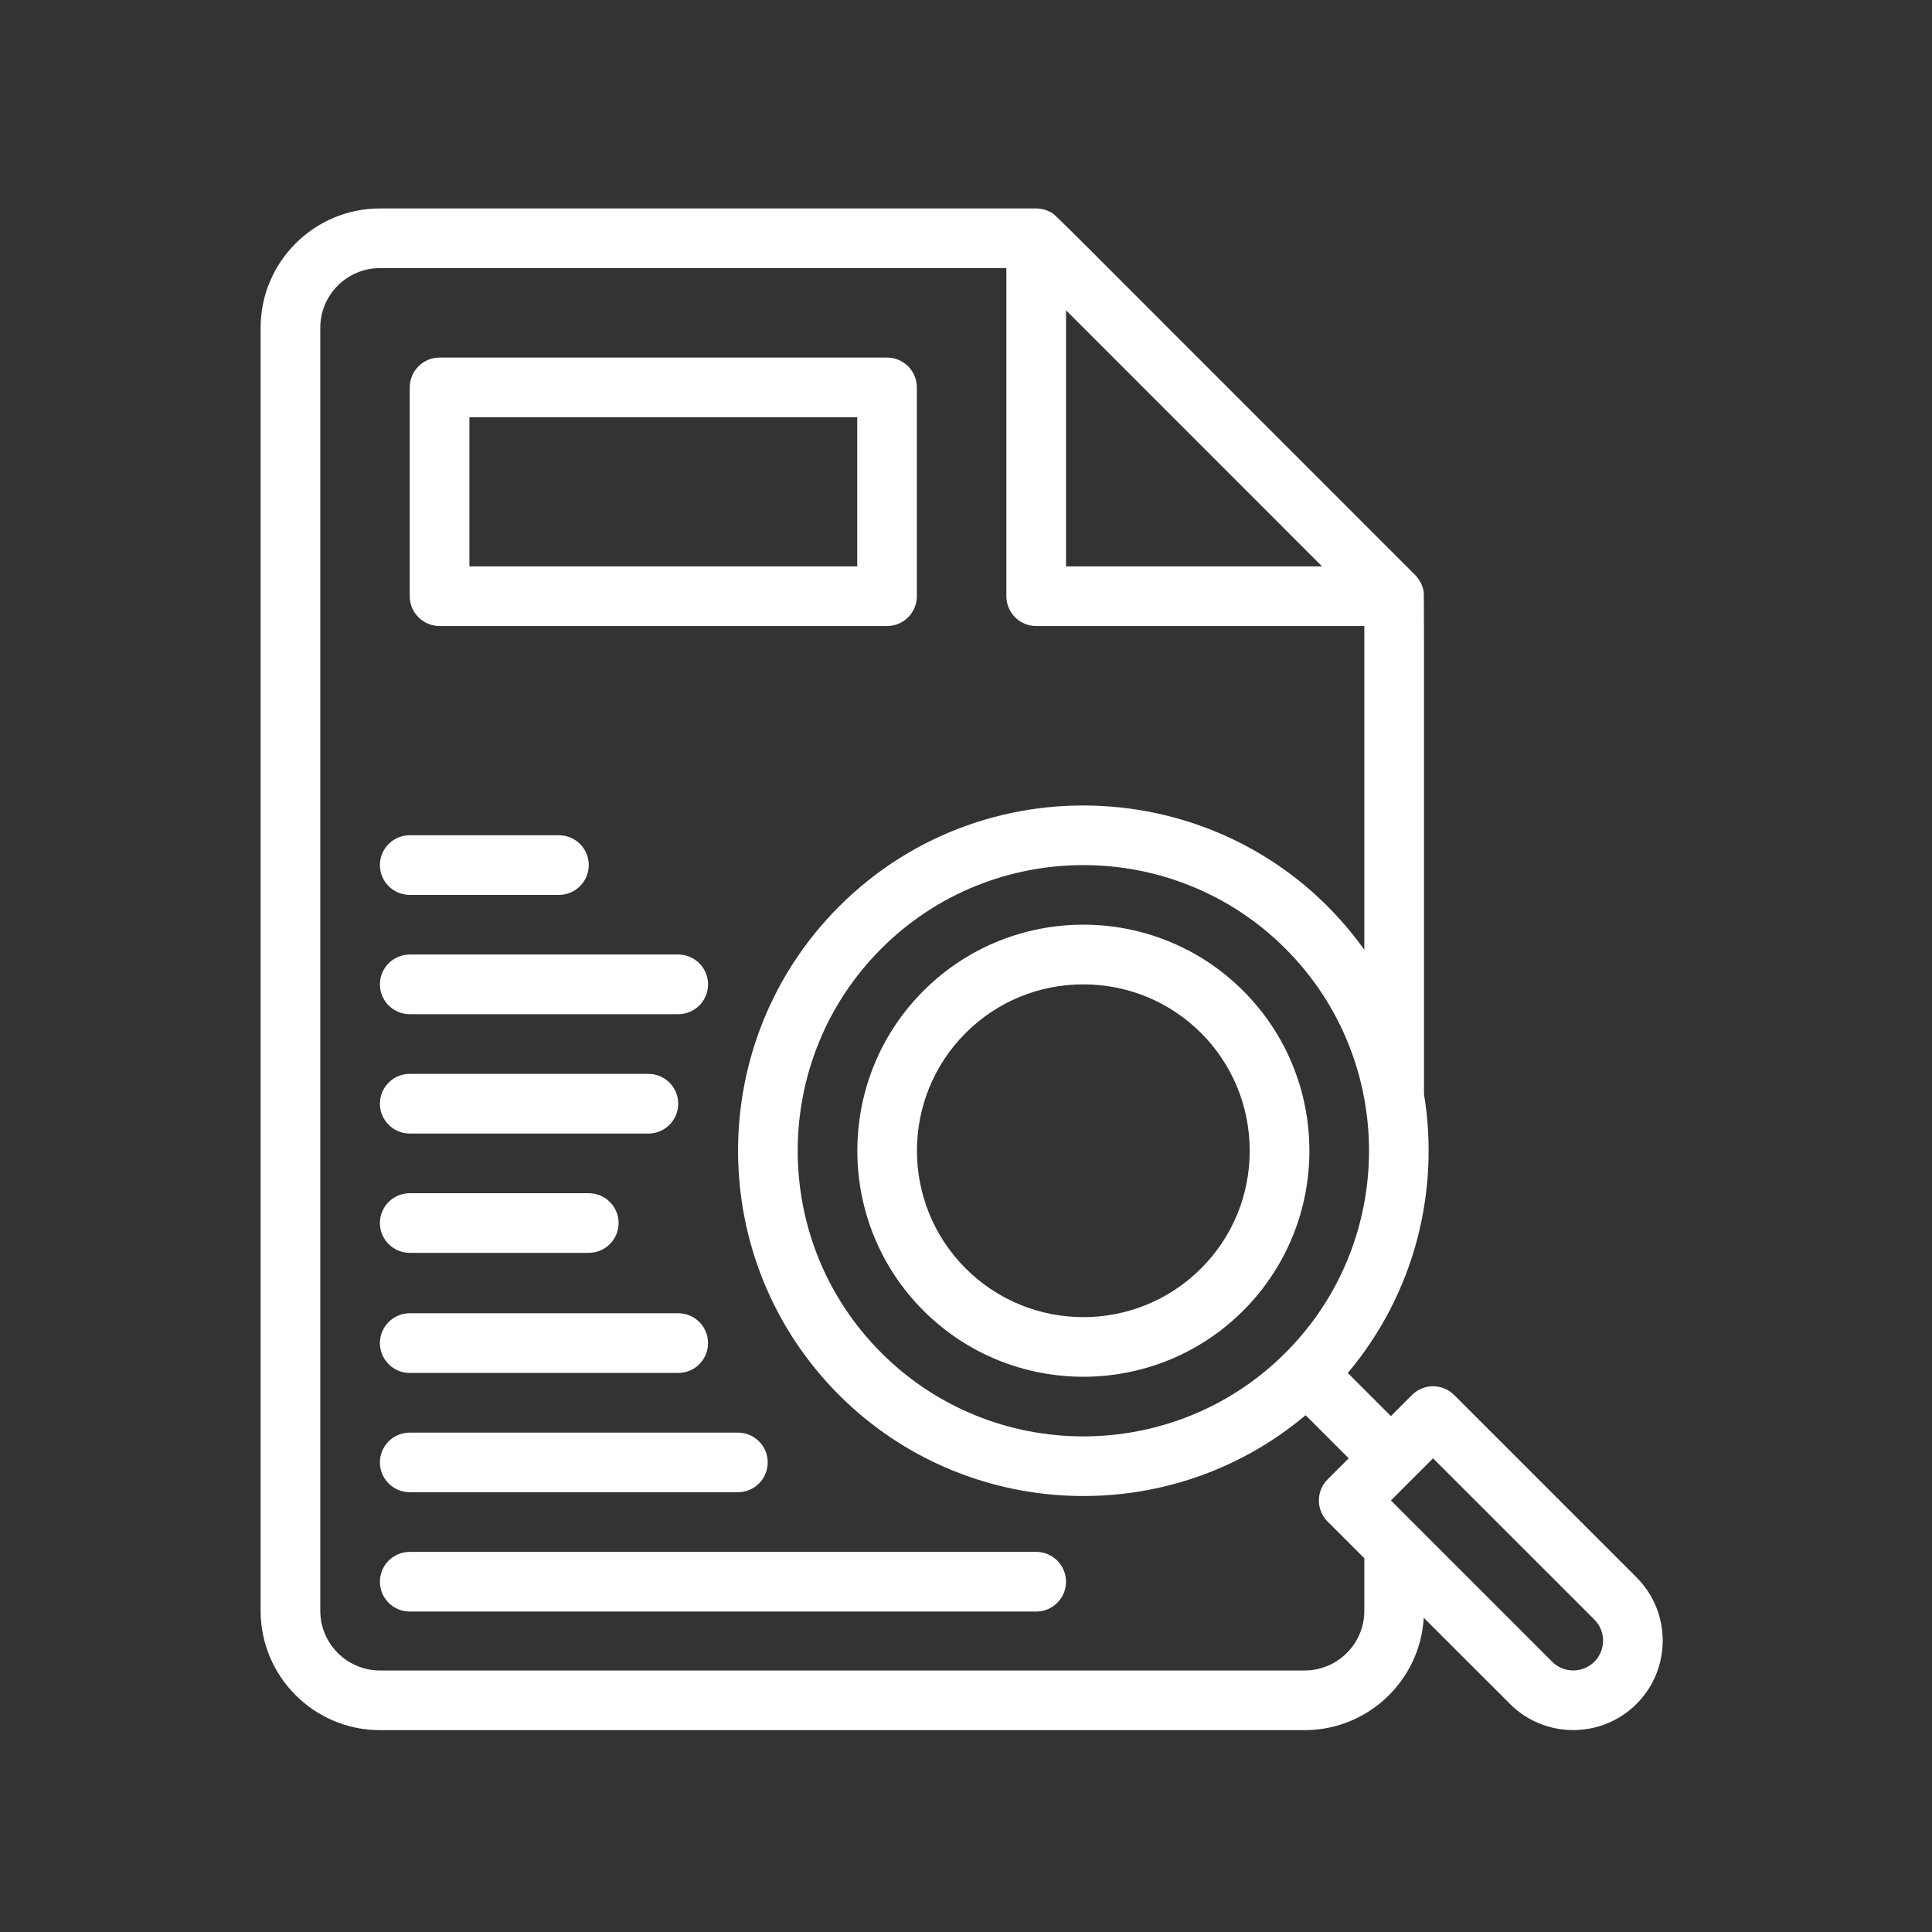
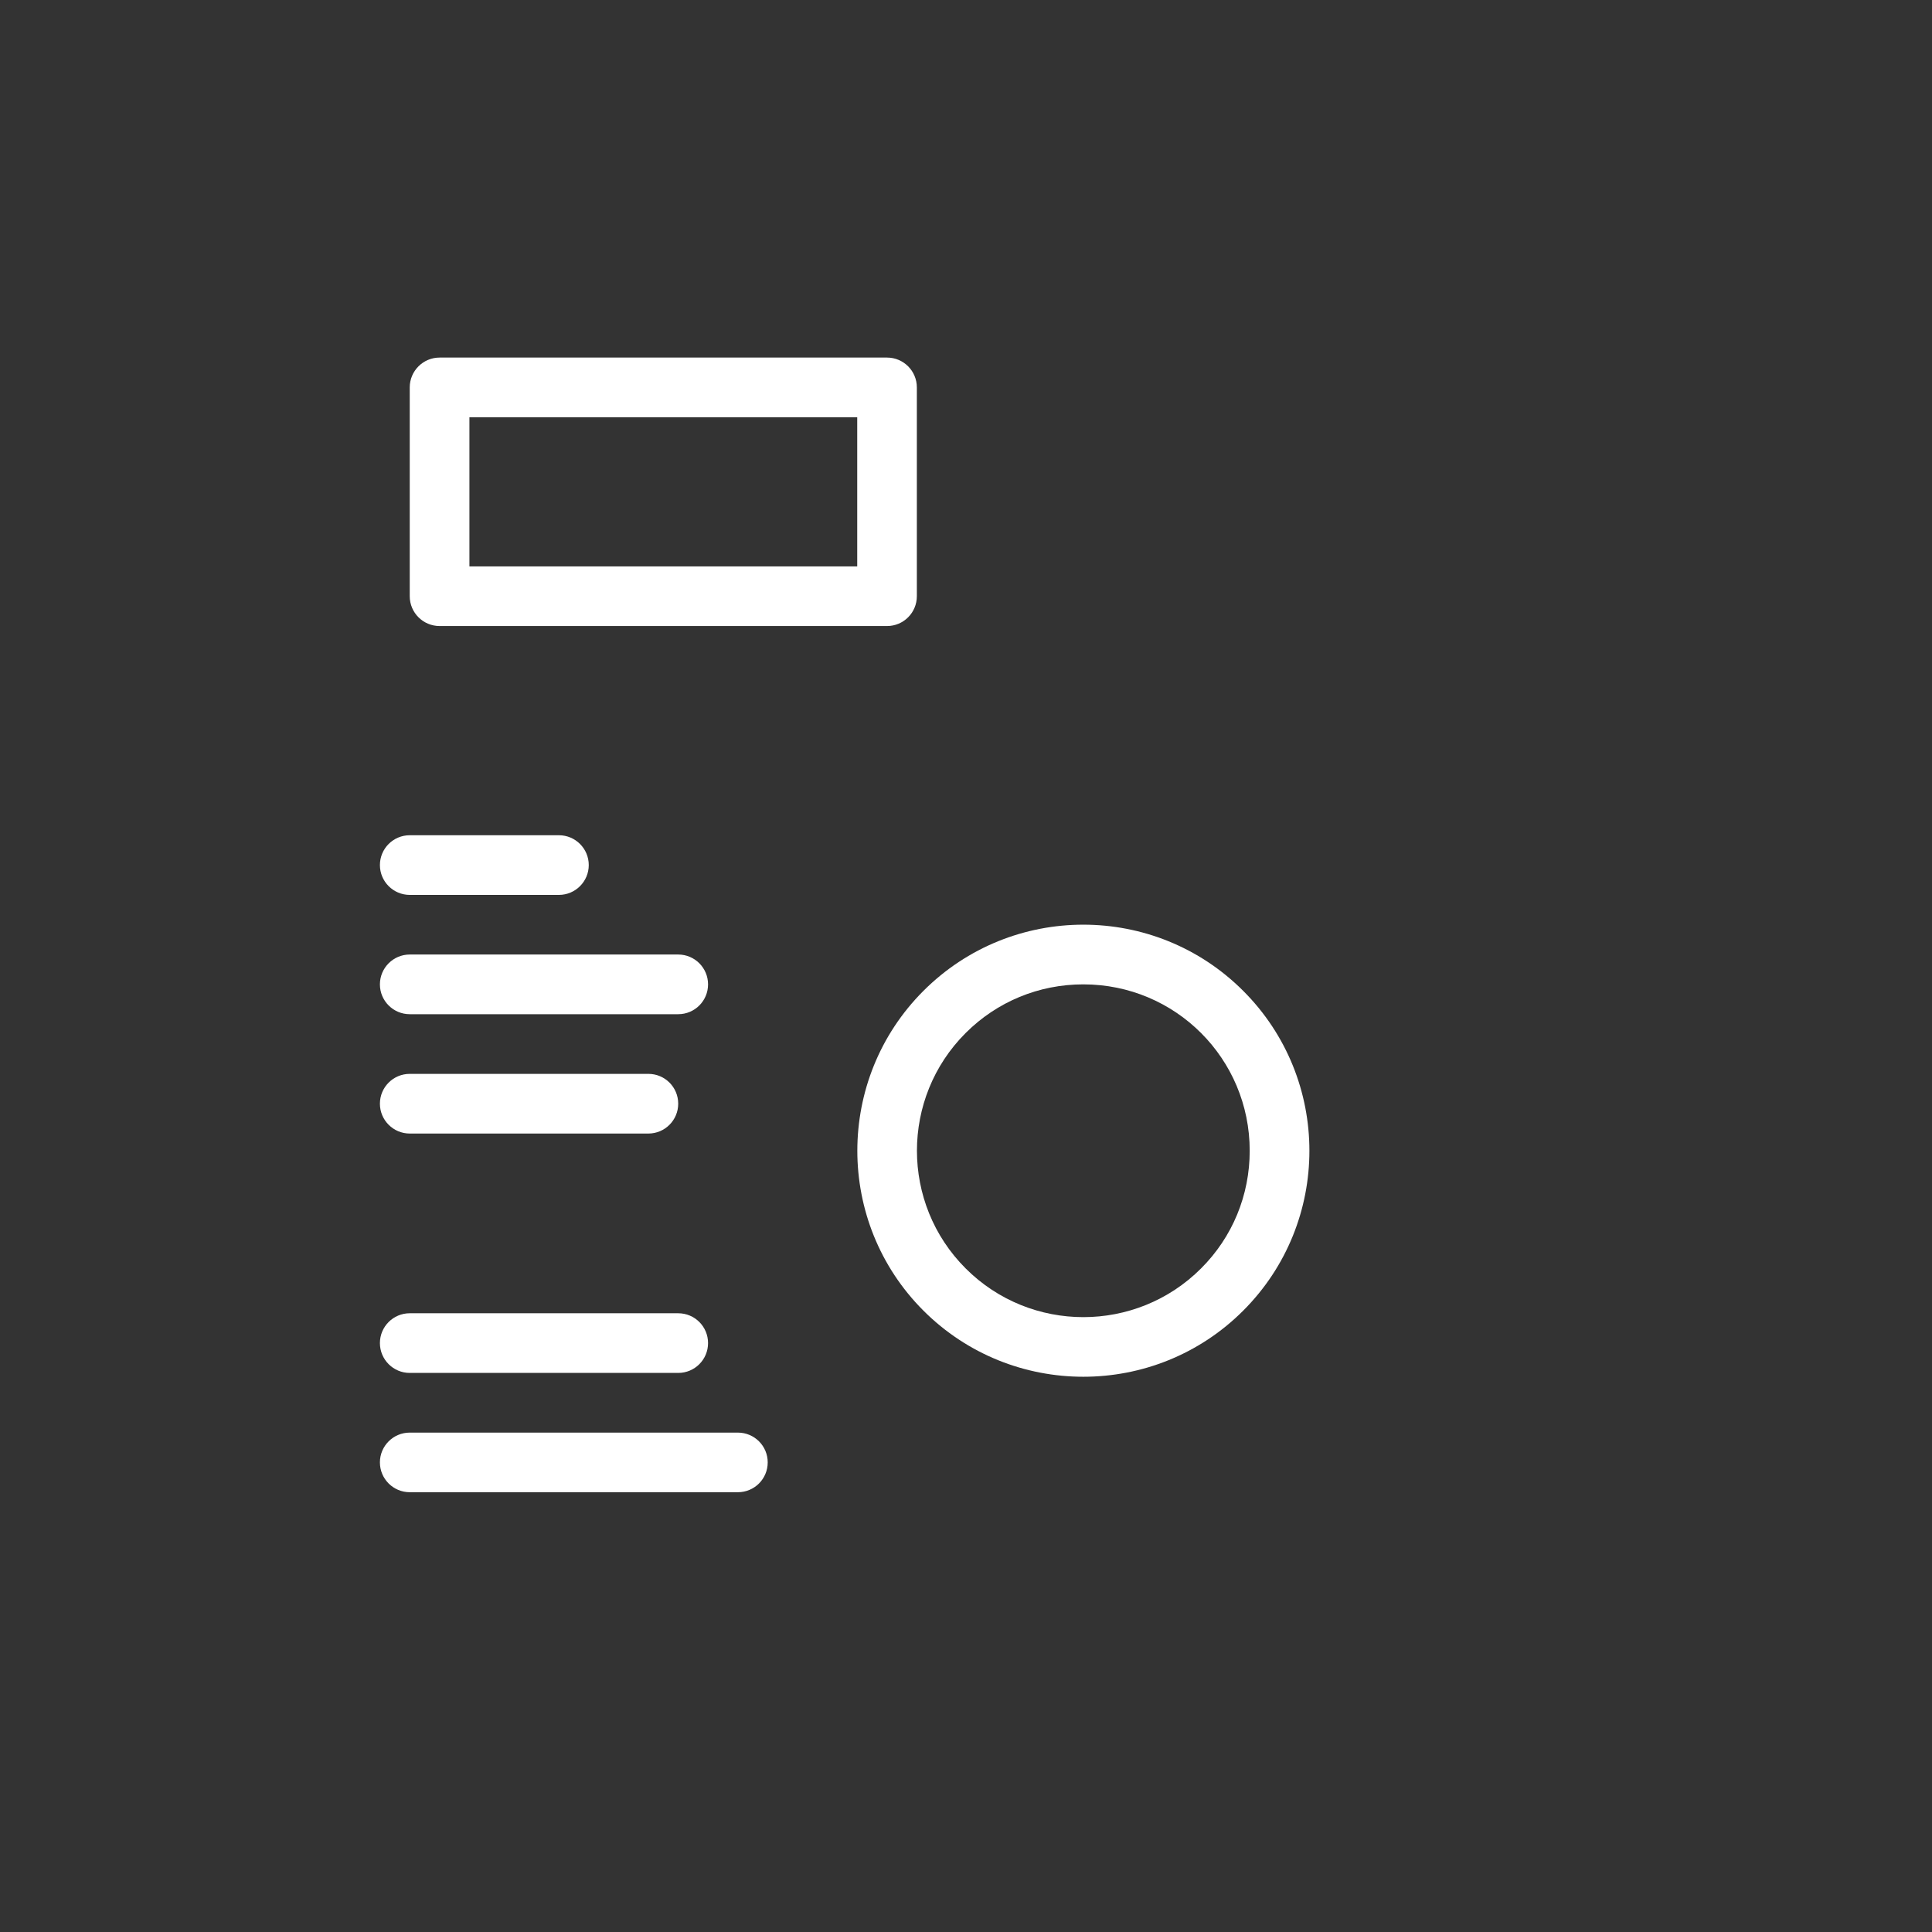
<svg xmlns="http://www.w3.org/2000/svg" width="200" zoomAndPan="magnify" viewBox="0 0 150 150" height="200" preserveAspectRatio="xMidYMid meet" version="1.0">
  <rect x="0" y="0" width="150" height="150" fill="#333333" stroke="none" />
  <defs>
    <clipPath id="9748a82a8c">
-       <path d="M 20.238 16 L 129.738 16 L 129.738 135 L 20.238 135 Z M 20.238 16 " clip-rule="nonzero" />
-     </clipPath>
+       </clipPath>
  </defs>
-   <path fill="#ffffff" d="M 31.812 97.27 L 45.711 97.27 C 46.988 97.27 48.027 96.234 48.027 94.953 C 48.027 93.676 46.988 92.641 45.711 92.641 L 31.812 92.641 C 30.535 92.641 29.496 93.676 29.496 94.953 C 29.496 96.234 30.535 97.27 31.812 97.27 Z M 31.812 97.27 " fill-opacity="1" fill-rule="nonzero" />
  <path fill="#ffffff" d="M 31.812 88.008 L 50.34 88.008 C 51.621 88.008 52.656 86.969 52.656 85.691 C 52.656 84.41 51.621 83.375 50.34 83.375 L 31.812 83.375 C 30.535 83.375 29.496 84.41 29.496 85.691 C 29.496 86.969 30.535 88.008 31.812 88.008 Z M 31.812 88.008 " fill-opacity="1" fill-rule="nonzero" />
  <path fill="#ffffff" d="M 31.812 78.742 L 52.656 78.742 C 53.938 78.742 54.973 77.707 54.973 76.426 C 54.973 75.148 53.938 74.109 52.656 74.109 L 31.812 74.109 C 30.535 74.109 29.496 75.148 29.496 76.426 C 29.496 77.707 30.535 78.742 31.812 78.742 Z M 31.812 78.742 " fill-opacity="1" fill-rule="nonzero" />
  <path fill="#ffffff" d="M 31.812 69.48 L 43.395 69.48 C 44.672 69.48 45.711 68.441 45.711 67.164 C 45.711 65.883 44.672 64.848 43.395 64.848 L 31.812 64.848 C 30.535 64.848 29.496 65.883 29.496 67.164 C 29.496 68.441 30.535 69.48 31.812 69.48 Z M 31.812 69.48 " fill-opacity="1" fill-rule="nonzero" />
  <path fill="#ffffff" d="M 31.812 106.594 L 52.656 106.594 C 53.938 106.594 54.973 105.555 54.973 104.277 C 54.973 102.996 53.938 101.961 52.656 101.961 L 31.812 101.961 C 30.535 101.961 29.496 102.996 29.496 104.277 C 29.496 105.555 30.535 106.594 31.812 106.594 Z M 31.812 106.594 " fill-opacity="1" fill-rule="nonzero" />
  <path fill="#ffffff" d="M 31.812 115.855 L 57.289 115.855 C 58.57 115.855 59.605 114.82 59.605 113.539 C 59.605 112.262 58.57 111.227 57.289 111.227 L 31.812 111.227 C 30.535 111.227 29.496 112.262 29.496 113.539 C 29.496 114.82 30.535 115.855 31.812 115.855 Z M 31.812 115.855 " fill-opacity="1" fill-rule="nonzero" />
-   <path fill="#ffffff" d="M 80.449 120.488 L 31.812 120.488 C 30.535 120.488 29.496 121.527 29.496 122.805 C 29.496 124.082 30.535 125.121 31.812 125.121 L 80.449 125.121 C 81.727 125.121 82.766 124.082 82.766 122.805 C 82.766 121.527 81.727 120.488 80.449 120.488 Z M 80.449 120.488 " fill-opacity="1" fill-rule="nonzero" />
  <path fill="#ffffff" d="M 34.129 48.605 L 68.871 48.605 C 70.148 48.605 71.184 47.57 71.184 46.289 L 71.184 30.078 C 71.184 28.801 70.148 27.762 68.871 27.762 L 34.129 27.762 C 32.852 27.762 31.812 28.801 31.812 30.078 L 31.812 46.289 C 31.812 47.57 32.852 48.605 34.129 48.605 Z M 36.445 32.395 L 66.555 32.395 L 66.555 43.977 L 36.445 43.977 Z M 36.445 32.395 " fill-opacity="1" fill-rule="nonzero" />
  <path fill="#ffffff" d="M 71.695 76.93 C 64.852 83.773 64.852 94.914 71.695 101.758 C 78.543 108.602 89.68 108.602 96.523 101.758 C 103.375 94.906 103.375 83.781 96.523 76.93 C 89.672 70.078 78.547 70.078 71.695 76.93 Z M 93.25 98.48 C 88.211 103.523 80.012 103.523 74.973 98.48 C 69.93 93.441 69.93 85.242 74.973 80.203 C 77.406 77.77 80.652 76.426 84.109 76.426 C 91.262 76.426 97.027 82.191 97.027 89.344 C 97.027 92.801 95.688 96.047 93.25 98.48 Z M 93.25 98.48 " fill-opacity="1" fill-rule="nonzero" />
  <g clip-path="url(#9748a82a8c)">
    <path fill="#ffffff" d="M 127.059 122.465 L 112.902 108.309 C 111.996 107.402 110.531 107.402 109.625 108.309 L 107.988 109.945 L 104.641 106.598 C 109.828 100.438 111.801 92.477 110.559 84.945 C 110.555 43.648 110.578 46.188 110.516 45.855 C 110.426 45.395 110.195 44.969 109.879 44.652 C 80.238 15.027 82.027 16.711 81.516 16.445 C 81.207 16.285 80.832 16.184 80.449 16.184 L 29.496 16.184 C 24.391 16.184 20.234 20.34 20.234 25.445 L 20.234 125.062 C 20.234 130.172 24.391 134.328 29.496 134.328 L 101.293 134.328 C 106.223 134.328 110.262 130.457 110.539 125.602 L 117.234 132.293 C 119.941 135 124.352 135 127.059 132.293 C 129.77 129.582 129.77 125.176 127.059 122.465 Z M 99.801 105.031 C 91.148 113.684 77.07 113.684 68.422 105.031 C 59.77 96.383 59.77 82.305 68.422 73.652 C 77.07 65.004 91.148 65.004 99.801 73.652 C 108.453 82.305 108.453 96.383 99.801 105.031 Z M 82.766 24.09 L 102.648 43.977 L 82.766 43.977 Z M 105.926 125.062 C 105.926 127.617 103.848 129.695 101.293 129.695 L 29.496 129.695 C 26.945 129.695 24.867 127.617 24.867 125.062 L 24.867 25.445 C 24.867 22.895 26.945 20.816 29.496 20.816 L 78.133 20.816 L 78.133 46.289 C 78.133 47.57 79.172 48.605 80.449 48.605 L 105.926 48.605 L 105.926 73.738 C 96.23 60.203 76.77 58.754 65.145 70.379 C 54.688 80.836 54.688 97.852 65.145 108.309 C 74.996 118.16 90.781 118.785 101.367 109.875 L 104.715 113.223 L 103.074 114.859 C 102.172 115.762 102.172 117.23 103.074 118.133 L 105.926 120.984 Z M 123.785 129.016 C 122.883 129.918 121.41 129.918 120.508 129.016 L 107.988 116.496 C 108.309 116.176 107.41 117.074 111.262 113.223 L 123.785 125.742 C 124.688 126.645 124.688 128.113 123.785 129.016 Z M 123.785 129.016 " fill-opacity="1" fill-rule="nonzero" />
  </g>
</svg>